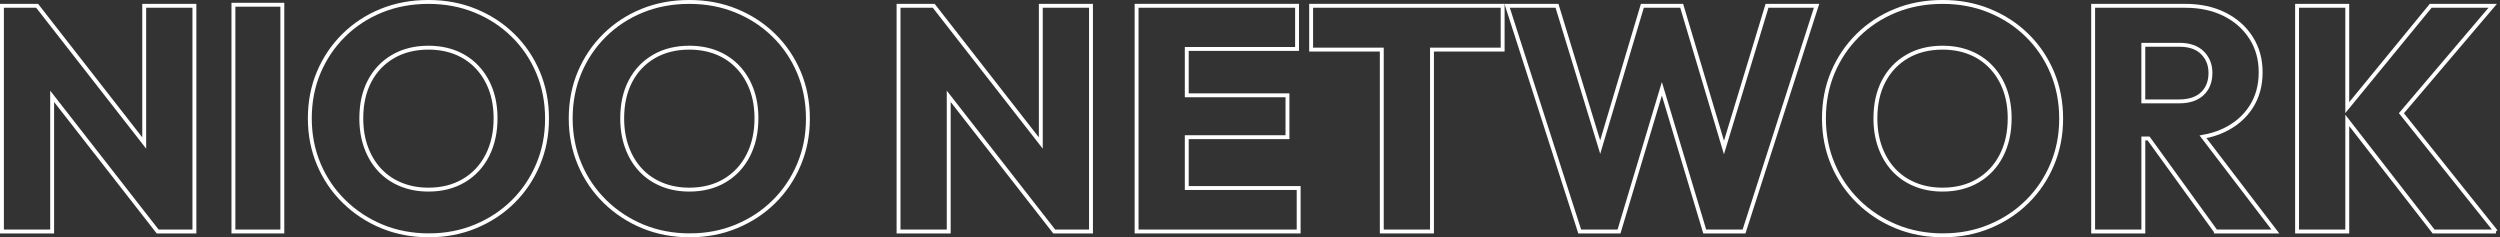
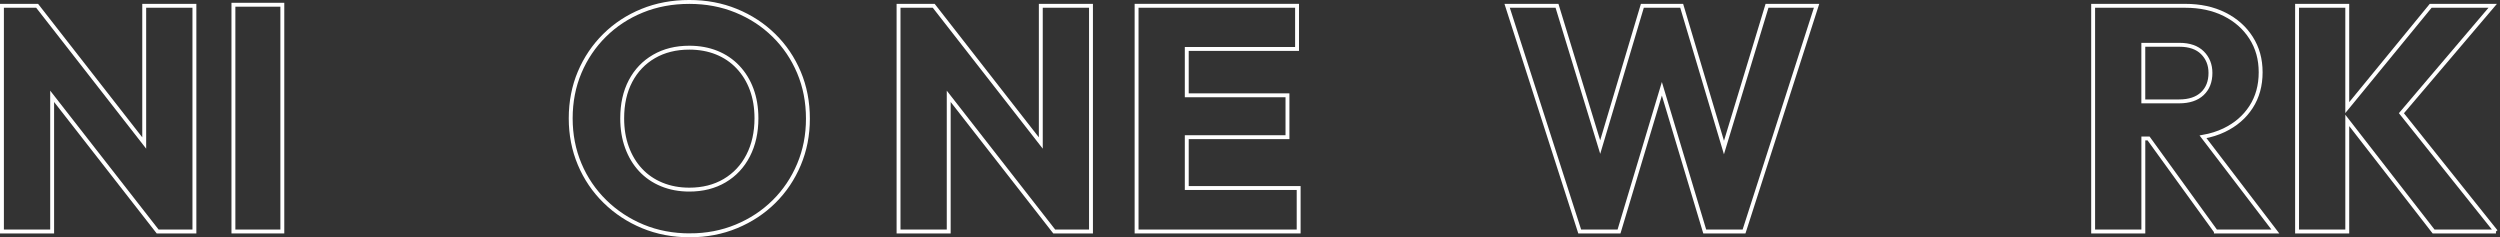
<svg xmlns="http://www.w3.org/2000/svg" id="katman_1" viewBox="0 0 1282.44 121.72">
  <rect x="0" y="0" width="1282.44" height="121.72" fill="#333333" stroke="none" />
  <defs>
    <style>      .cls-1 {        fill: none;        stroke: #fff;        stroke-miterlimit: 10;        stroke-width: 2px;      }    </style>
  </defs>
  <polygon class="cls-1" points="73.98 2.97 73.98 73.36 19.04 2.97 1 2.97 1 118.75 26.75 118.75 26.75 49.41 80.87 118.75 99.73 118.75 99.73 2.97 73.98 2.97" />
  <polygon class="cls-1" points="533.91 2.97 533.91 73.36 478.97 2.97 460.93 2.97 460.93 118.75 486.67 118.75 486.67 49.41 540.79 118.75 559.65 118.75 559.65 2.97 533.91 2.97" />
  <path class="cls-1" d="M119.74,118.75V2.43h25.09v116.32h-25.09Z" />
-   <path class="cls-1" d="M220.1,120.72c-8.75,0-16.81-1.53-24.19-4.59s-13.86-7.32-19.43-12.79c-5.58-5.47-9.9-11.83-12.96-19.11-3.06-7.27-4.59-15.11-4.59-23.53s1.53-16.4,4.59-23.62c3.06-7.22,7.32-13.53,12.79-18.94,5.47-5.41,11.89-9.62,19.27-12.63,7.38-3.01,15.44-4.51,24.19-4.51s16.65,1.5,24.03,4.51,13.83,7.22,19.35,12.63,9.81,11.75,12.87,19.02c3.06,7.27,4.59,15.17,4.59,23.7s-1.53,16.26-4.59,23.53c-3.06,7.27-7.33,13.61-12.79,19.02-5.47,5.41-11.89,9.65-19.27,12.71s-15.33,4.59-23.86,4.59h0ZM219.78,97.27c6.89,0,12.93-1.53,18.12-4.59,5.19-3.06,9.21-7.35,12.05-12.87,2.84-5.52,4.26-11.89,4.26-19.11,0-5.47-.82-10.41-2.46-14.84s-3.99-8.25-7.05-11.48c-3.06-3.22-6.7-5.68-10.91-7.38-4.21-1.69-8.88-2.54-14.02-2.54-6.89,0-12.93,1.5-18.12,4.51-5.19,3.01-9.21,7.22-12.05,12.63s-4.26,11.78-4.26,19.11c0,5.47.82,10.44,2.46,14.92s3.96,8.34,6.97,11.56c3.01,3.23,6.64,5.71,10.91,7.46,4.26,1.75,8.96,2.62,14.1,2.62Z" />
  <path class="cls-1" d="M353.93,120.72c-8.75,0-16.81-1.53-24.19-4.59s-13.86-7.32-19.43-12.79c-5.58-5.47-9.9-11.83-12.96-19.11-3.06-7.27-4.59-15.11-4.59-23.53s1.53-16.4,4.59-23.62c3.06-7.22,7.32-13.53,12.79-18.94,5.47-5.41,11.89-9.62,19.27-12.63,7.38-3.01,15.44-4.51,24.19-4.51s16.65,1.5,24.03,4.51,13.83,7.22,19.35,12.63c5.52,5.41,9.81,11.75,12.87,19.02,3.06,7.27,4.59,15.17,4.59,23.7s-1.53,16.26-4.59,23.53c-3.06,7.27-7.33,13.61-12.79,19.02-5.47,5.41-11.89,9.65-19.27,12.71-7.38,3.06-15.33,4.59-23.86,4.59h0ZM353.6,97.27c6.89,0,12.93-1.53,18.12-4.59,5.19-3.06,9.21-7.35,12.05-12.87,2.84-5.52,4.27-11.89,4.27-19.11,0-5.47-.82-10.41-2.46-14.84-1.64-4.43-3.99-8.25-7.05-11.48-3.06-3.22-6.7-5.68-10.91-7.38-4.21-1.69-8.88-2.54-14.02-2.54-6.89,0-12.93,1.5-18.12,4.51s-9.21,7.22-12.05,12.63-4.26,11.78-4.26,19.11c0,5.47.82,10.44,2.46,14.92,1.64,4.48,3.96,8.34,6.97,11.56,3.01,3.23,6.64,5.71,10.91,7.46,4.26,1.75,8.96,2.62,14.1,2.62h-.01Z" />
  <polygon class="cls-1" points="608.78 96.45 608.78 70.37 660.44 70.37 660.44 48.89 608.78 48.89 608.78 25.11 665.36 25.11 665.36 2.97 608.78 2.97 602.72 2.97 583.04 2.97 583.04 118.75 602.72 118.75 608.78 118.75 666.18 118.75 666.18 96.45 608.78 96.45" />
-   <polygon class="cls-1" points="770.82 2.97 672.58 2.97 672.58 25.44 708.82 25.44 708.82 118.75 734.57 118.75 734.57 25.44 770.82 25.44 770.82 2.97" />
  <path class="cls-1" d="M906.44,2.97l-22.09,72.71-21.69-72.71h-20.17l-21.63,72.49-22.16-72.49h-25.58l37.23,115.78h20.17l21.98-73.21,21.98,73.21h20.17L931.86,2.97h-25.42Z" />
-   <path class="cls-1" d="M996.81,120.72c-8.75,0-16.81-1.53-24.19-4.59-7.38-3.06-13.86-7.32-19.43-12.79-5.58-5.47-9.9-11.83-12.96-19.11-3.06-7.27-4.59-15.11-4.59-23.53s1.53-16.4,4.59-23.62c3.06-7.22,7.32-13.53,12.79-18.94,5.47-5.41,11.89-9.62,19.27-12.63,7.38-3.01,15.44-4.51,24.19-4.51s16.65,1.5,24.03,4.51,13.83,7.22,19.35,12.63,9.81,11.75,12.87,19.02c3.06,7.27,4.59,15.17,4.59,23.7s-1.53,16.26-4.59,23.53c-3.06,7.27-7.33,13.61-12.79,19.02-5.47,5.41-11.89,9.65-19.27,12.71s-15.33,4.59-23.86,4.59h0ZM996.48,97.27c6.89,0,12.93-1.53,18.12-4.59,5.19-3.06,9.21-7.35,12.05-12.87,2.84-5.52,4.26-11.89,4.26-19.11,0-5.47-.82-10.41-2.46-14.84s-3.99-8.25-7.05-11.48c-3.06-3.22-6.7-5.68-10.91-7.38-4.21-1.69-8.88-2.54-14.02-2.54-6.89,0-12.93,1.5-18.12,4.51s-9.21,7.22-12.05,12.63c-2.84,5.41-4.26,11.78-4.26,19.11,0,5.47.82,10.44,2.46,14.92s3.96,8.34,6.97,11.56c3.01,3.23,6.64,5.71,10.91,7.46,4.26,1.75,8.96,2.62,14.1,2.62h0Z" />
  <path class="cls-1" d="M1136.7,118.75h30.5l-37.1-48.57c3.94-.7,7.57-1.83,10.86-3.41,5.9-2.84,10.5-6.81,13.78-11.89s4.92-11.01,4.92-17.79-1.64-12.57-4.92-17.71-7.82-9.16-13.61-12.05c-5.8-2.9-12.52-4.35-20.17-4.35h-47.23v115.78h25.75v-47.72h2.69l34.54,47.72h-.01ZM1099.47,22.98h18.53c5.14,0,9.07,1.37,11.81,4.1,2.73,2.73,4.1,6.18,4.1,10.33,0,4.48-1.39,8.04-4.18,10.66s-6.75,3.94-11.89,3.94h-18.37v-29.03Z" />
  <path class="cls-1" d="M1280.36,118.75l-48.49-60.68,46.84-55.1h-31.82l-42.8,52.23V2.97h-25.75v115.78h25.75v-56.98l44.28,56.98h31.99Z" />
</svg>